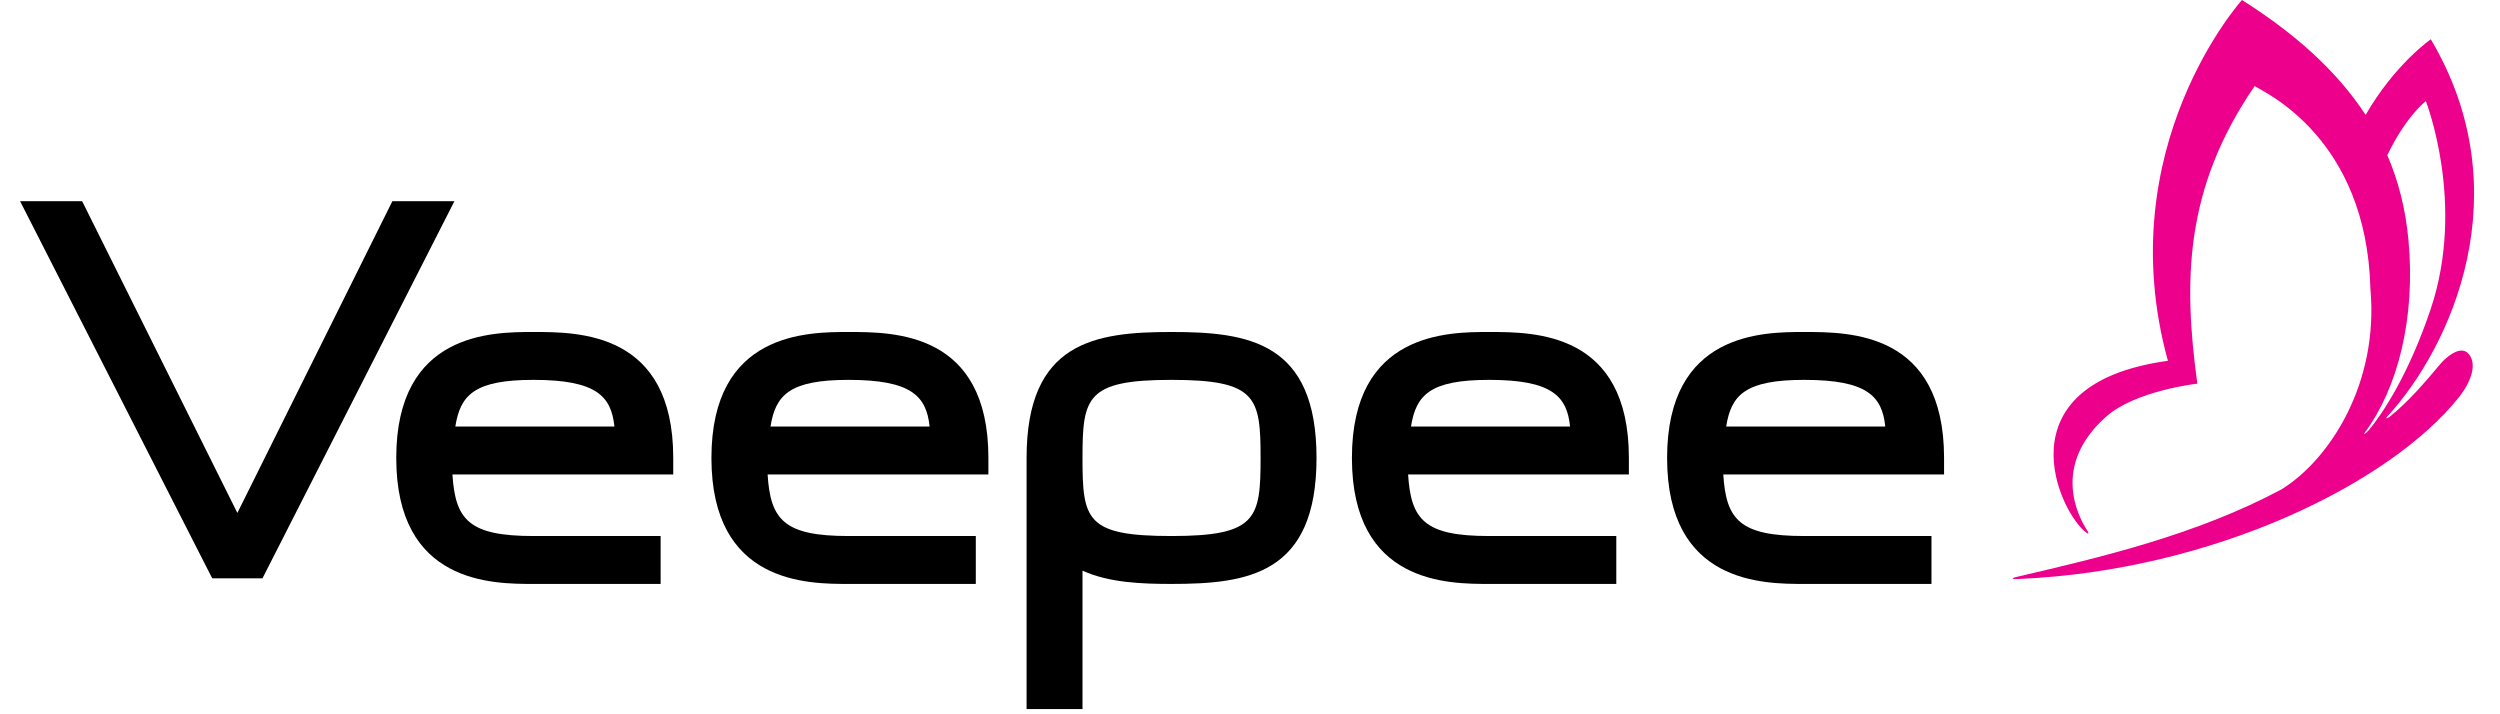
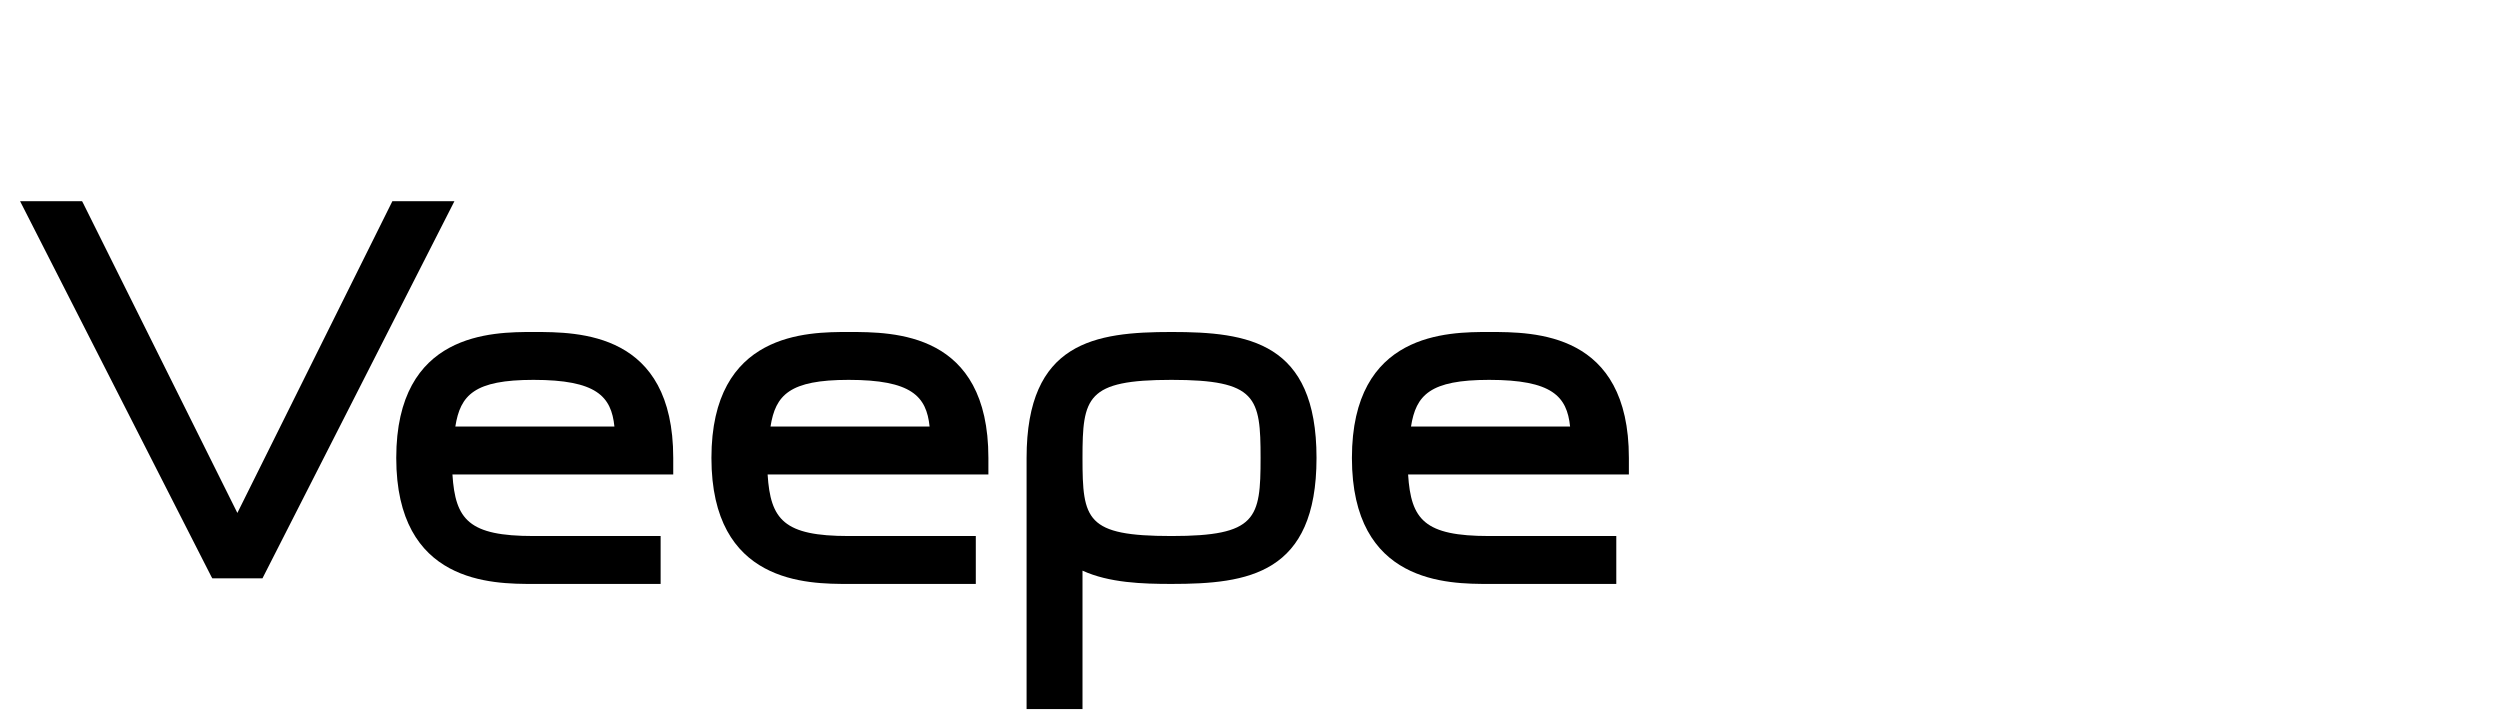
<svg xmlns="http://www.w3.org/2000/svg" width="112" height="32" viewBox="0 0 112 32" fill="none">
  <g clip-path="url(#clip0_3358_19400)">
-     <path fill-rule="evenodd" clip-rule="evenodd" d="M107.898 10.745C107.769 9.366 107.45 8.108 106.951 6.952C107.803 5.185 108.678 4.531 108.678 4.531C108.678 4.531 110.479 9.118 108.899 13.833C107.922 16.75 106.753 18.511 106.126 19.267C105.986 19.436 105.862 19.488 105.938 19.386C107.415 17.404 108.228 14.253 107.898 10.745ZM109.328 16.305C108.599 17.18 107.862 18.029 107.047 18.678C106.93 18.77 106.856 18.764 106.946 18.666C109.827 15.536 112.957 8.598 108.901 1.761C108.901 1.761 107.297 2.863 105.98 5.148C104.682 3.158 102.792 1.49 100.44 0C100.44 0 94.49 6.601 97.122 16.164C89.531 17.206 92.287 23.04 93.491 23.879C93.546 23.918 93.594 23.898 93.517 23.78C93.09 23.129 91.897 20.85 94.356 18.665C95.675 17.493 98.441 17.188 98.441 17.188C97.812 12.596 97.856 8.448 101.008 3.857C101.411 4.122 106.021 6.14 106.194 12.932C106.58 17.192 104.358 20.602 102.202 21.929C98.38 23.97 94.092 24.971 90.364 25.841C90.047 25.916 90.171 25.95 90.382 25.941C99.239 25.57 107.113 21.605 110.14 17.821C110.723 17.094 110.984 16.292 110.591 15.849C110.198 15.405 109.487 16.113 109.328 16.305Z" fill="#EC008C" />
-     <path fill-rule="evenodd" clip-rule="evenodd" d="M77.333 19.11C77.556 17.694 78.185 17.018 80.832 17.018C83.654 17.018 84.32 17.752 84.46 19.11H77.333ZM80.832 14.873C78.993 14.873 74.686 14.873 74.686 20.516C74.686 26.16 78.993 26.16 80.832 26.16H86.53V24.014H80.832C77.937 24.014 77.331 23.289 77.203 21.255H87.094V20.516C87.094 14.873 82.865 14.873 80.832 14.873Z" fill="black" />
    <path fill-rule="evenodd" clip-rule="evenodd" d="M63.213 19.11C63.436 17.694 64.066 17.018 66.712 17.018C69.534 17.018 70.2 17.752 70.34 19.11H63.213ZM66.712 14.873C64.873 14.873 60.566 14.873 60.566 20.516C60.566 26.16 64.873 26.16 66.712 26.16H72.41V24.014H66.712C63.817 24.014 63.211 23.289 63.083 21.255H72.974V20.516C72.974 14.873 68.744 14.873 66.712 14.873Z" fill="black" />
    <path fill-rule="evenodd" clip-rule="evenodd" d="M52.484 24.014C48.654 24.014 48.496 23.29 48.496 20.516C48.496 17.8 48.666 17.018 52.484 17.018C56.303 17.018 56.474 17.8 56.474 20.516C56.474 23.232 56.303 24.014 52.484 24.014ZM52.484 14.873C49.063 14.873 45.991 15.305 45.991 20.516V31.767H48.496V25.565C49.693 26.112 51.176 26.16 52.484 26.16C55.908 26.16 58.98 25.729 58.98 20.516C58.98 15.305 55.908 14.873 52.484 14.873Z" fill="black" />
    <path fill-rule="evenodd" clip-rule="evenodd" d="M34.519 19.11C34.742 17.694 35.372 17.018 38.017 17.018C40.839 17.018 41.506 17.752 41.646 19.11H34.519ZM38.017 14.873C36.178 14.873 31.872 14.873 31.872 20.516C31.872 26.16 36.178 26.16 38.017 26.16H43.716V24.014H38.017C35.123 24.014 34.517 23.289 34.389 21.255H44.28V20.516C44.28 14.873 40.049 14.873 38.017 14.873Z" fill="black" />
    <path fill-rule="evenodd" clip-rule="evenodd" d="M20.399 19.11C20.622 17.694 21.252 17.018 23.899 17.018C26.72 17.018 27.388 17.752 27.526 19.11H20.399ZM23.899 14.873C22.06 14.873 17.752 14.873 17.752 20.516C17.752 26.16 22.06 26.16 23.899 26.16H29.596V24.014H23.899C21.004 24.014 20.398 23.289 20.269 21.255H30.161V20.516C30.161 14.873 25.931 14.873 23.899 14.873Z" fill="black" />
    <path fill-rule="evenodd" clip-rule="evenodd" d="M17.578 9.014L10.634 22.98L3.716 9.086L3.677 9.014H0.9L9.472 25.84L9.512 25.908H11.759L20.358 9.014H17.578Z" fill="black" />
  </g>
  <defs>
    <clipPath id="clip0_3358_19400">
      <rect width="110.222" height="32" fill="white" transform="translate(0.9)" />
    </clipPath>
  </defs>
</svg>